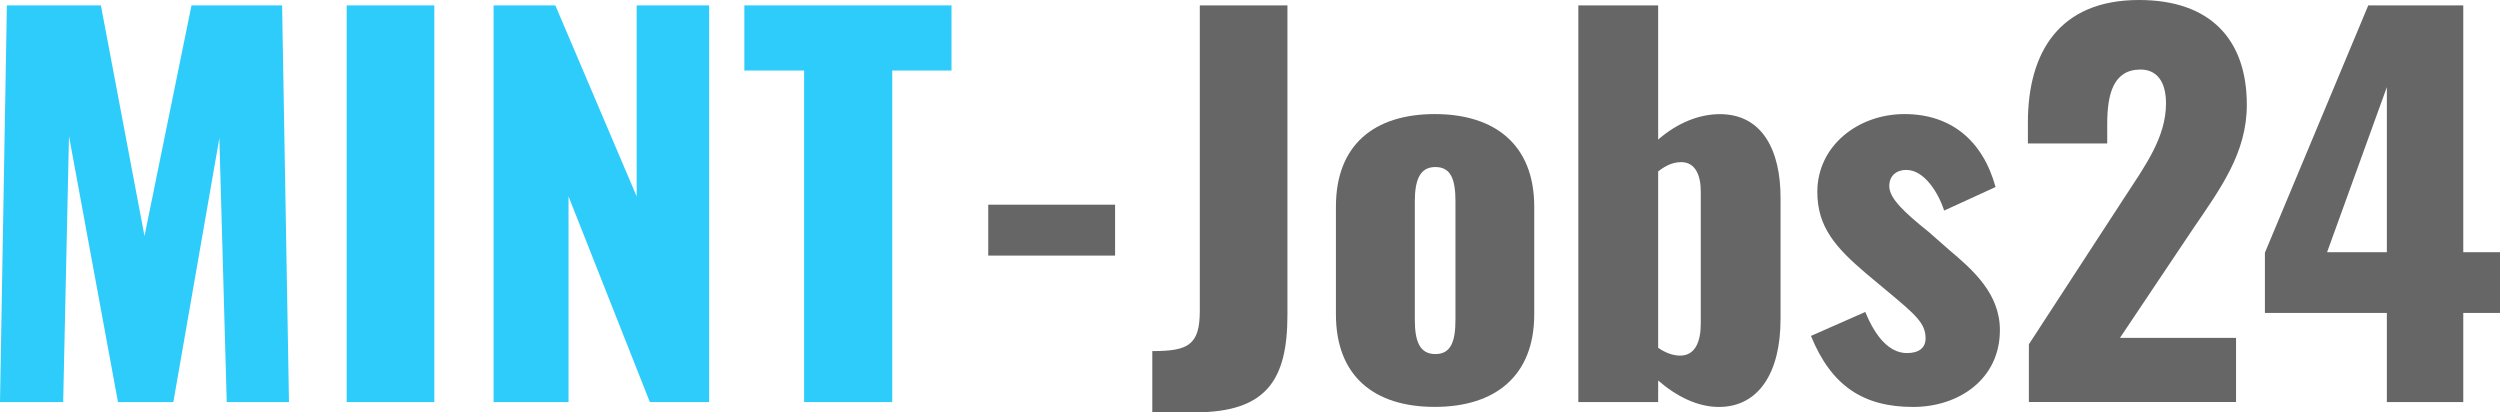
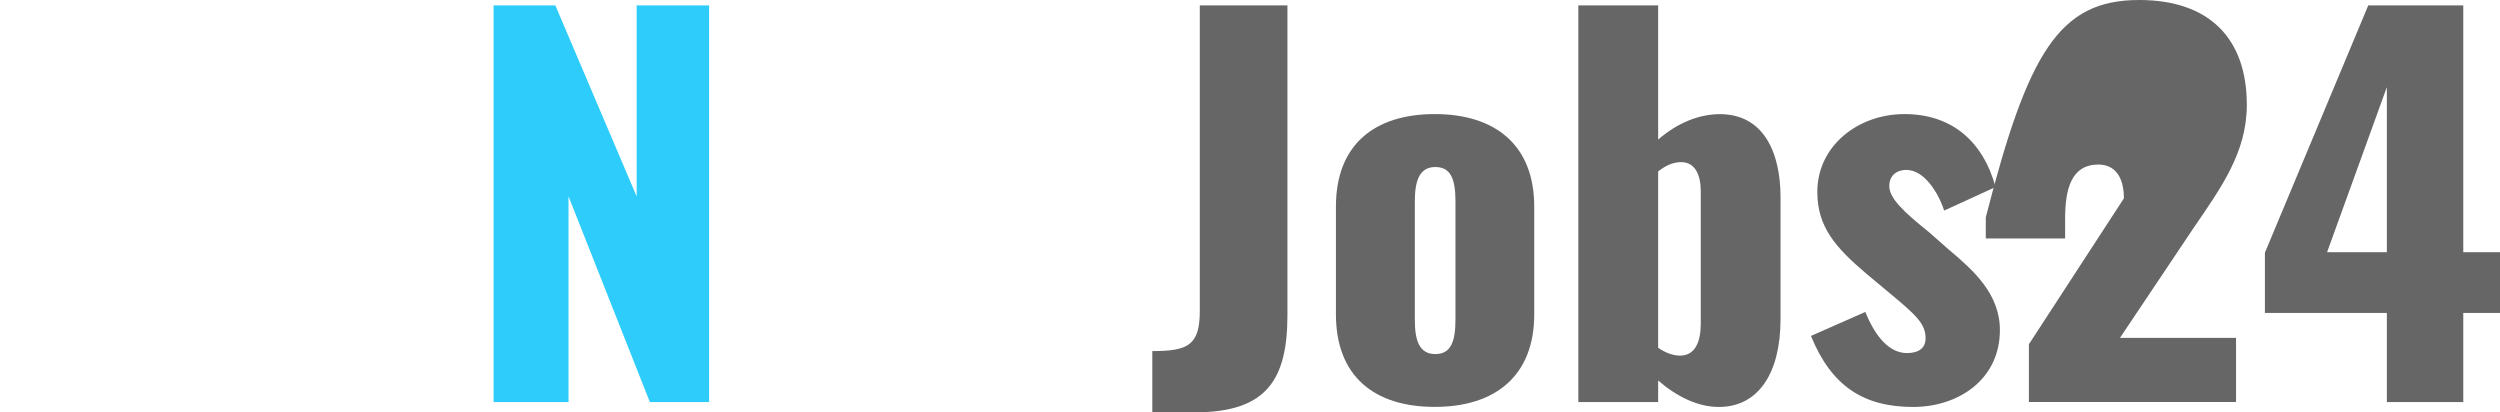
<svg xmlns="http://www.w3.org/2000/svg" version="1.1" id="Ebene_1" x="0px" y="0px" viewBox="0 0 403.67 66.58" enable-background="new 0 0 403.67 66.58" xml:space="preserve">
-   <path fill="#2ECCFA" d="M1.11,0.87h15.18l7.04,37.24l7.59-37.24h14.63l1.11,64.05H36.61L35.42,22.3l-7.43,42.62h-8.94l-7.91-42.94  L10.2,64.92H0L1.11,0.87z" />
-   <path fill="#2ECCFA" d="M55.98,0.87h14.15v64.05H55.98V0.87z" />
  <path fill="#2ECCFA" d="M79.71,0.87h9.96l13.13,30.84V0.87h11.7v64.05h-9.57L91.8,31.71v33.21h-12.1V0.87z" />
-   <path fill="#2ECCFA" d="M129.84,11.39h-9.65V0.87h33.45v10.52h-9.57v53.53h-14.23V11.39z" />
-   <path fill="#666666" d="M159.57,33.05h20.48v8.22h-20.48V33.05z" />
  <path fill="#666666" d="M186.06,56.69c5.77,0,7.67-0.95,7.67-6.48V0.87h14.15v49.97c0,10.44-3.32,15.74-14.94,15.74h-6.88V56.69z" />
  <path fill="#666666" d="M215.71,50.76v-17.4c0-9.96,6.17-14.94,15.97-14.94c9.73,0,16.05,4.98,16.05,14.94v17.4  c0,9.96-6.33,14.94-16.05,14.94C221.88,65.71,215.71,60.73,215.71,50.76z M235.01,51.63V32.5c0-3.48-0.71-5.53-3.24-5.53  c-2.53,0-3.32,2.14-3.32,5.53v19.14c0,3.48,0.79,5.53,3.32,5.53C234.29,57.17,235.01,55.11,235.01,51.63z" />
  <path fill="#666666" d="M267.74,61.44v3.48h-12.89V0.87h12.89v21.67c3.16-2.77,6.72-4.11,9.96-4.11c6.96,0,9.8,6.01,9.8,13.44v19.69  c0,8.54-3.48,14.15-9.96,14.15C274.15,65.71,270.75,64.05,267.74,61.44z M274.62,52.27V30.92c0-2.61-0.87-4.74-3.16-4.74  c-1.42,0-2.61,0.63-3.72,1.5v28.47c1.11,0.79,2.37,1.27,3.56,1.27C273.75,57.41,274.62,55.11,274.62,52.27z" />
  <path fill="#666666" d="M292.41,54.24l8.78-3.87c1.66,4.11,3.95,6.64,6.72,6.64c1.98,0,3.01-0.87,3.01-2.37  c0-2.45-1.58-3.8-6.33-7.75l-3.32-2.77c-4.82-4.11-7.83-7.43-7.83-13.13c0-7.43,6.56-12.57,14.07-12.57  c7.51,0,12.65,4.27,14.71,11.78l-8.3,3.8c-0.95-2.93-3.24-6.56-6.09-6.56c-1.74,0-2.77,1.03-2.77,2.61c0,1.98,2.37,4.19,6.4,7.43  l3.24,2.85c3.95,3.32,8.22,7.12,8.22,12.97c0,7.99-6.72,12.41-14,12.41C300.95,65.71,295.73,62.39,292.41,54.24z" />
-   <path fill="#666666" d="M327.6,55.59l15.34-23.56c3.4-5.22,6.8-9.81,6.8-15.34c0-3.64-1.58-5.46-4.11-5.46  c-4.35,0-5.38,3.87-5.38,8.78v3.16h-12.81v-3.4C327.44,8.46,332.5,0,345.39,0c11.47,0,17.4,6.33,17.4,16.92  c0,7.75-4.19,13.44-8.78,20.16l-11.7,17.47h18.74v10.36H327.6V55.59z" />
+   <path fill="#666666" d="M327.6,55.59l15.34-23.56c0-3.64-1.58-5.46-4.11-5.46  c-4.35,0-5.38,3.87-5.38,8.78v3.16h-12.81v-3.4C327.44,8.46,332.5,0,345.39,0c11.47,0,17.4,6.33,17.4,16.92  c0,7.75-4.19,13.44-8.78,20.16l-11.7,17.47h18.74v10.36H327.6V55.59z" />
  <path fill="#666666" d="M385.4,50.53h-19.69V40.8L382.4,0.87h15.34v39.85h5.93v9.81h-5.93v14.39H385.4V50.53z M385.4,40.72V14.07  l-9.65,26.65H385.4z" />
</svg>